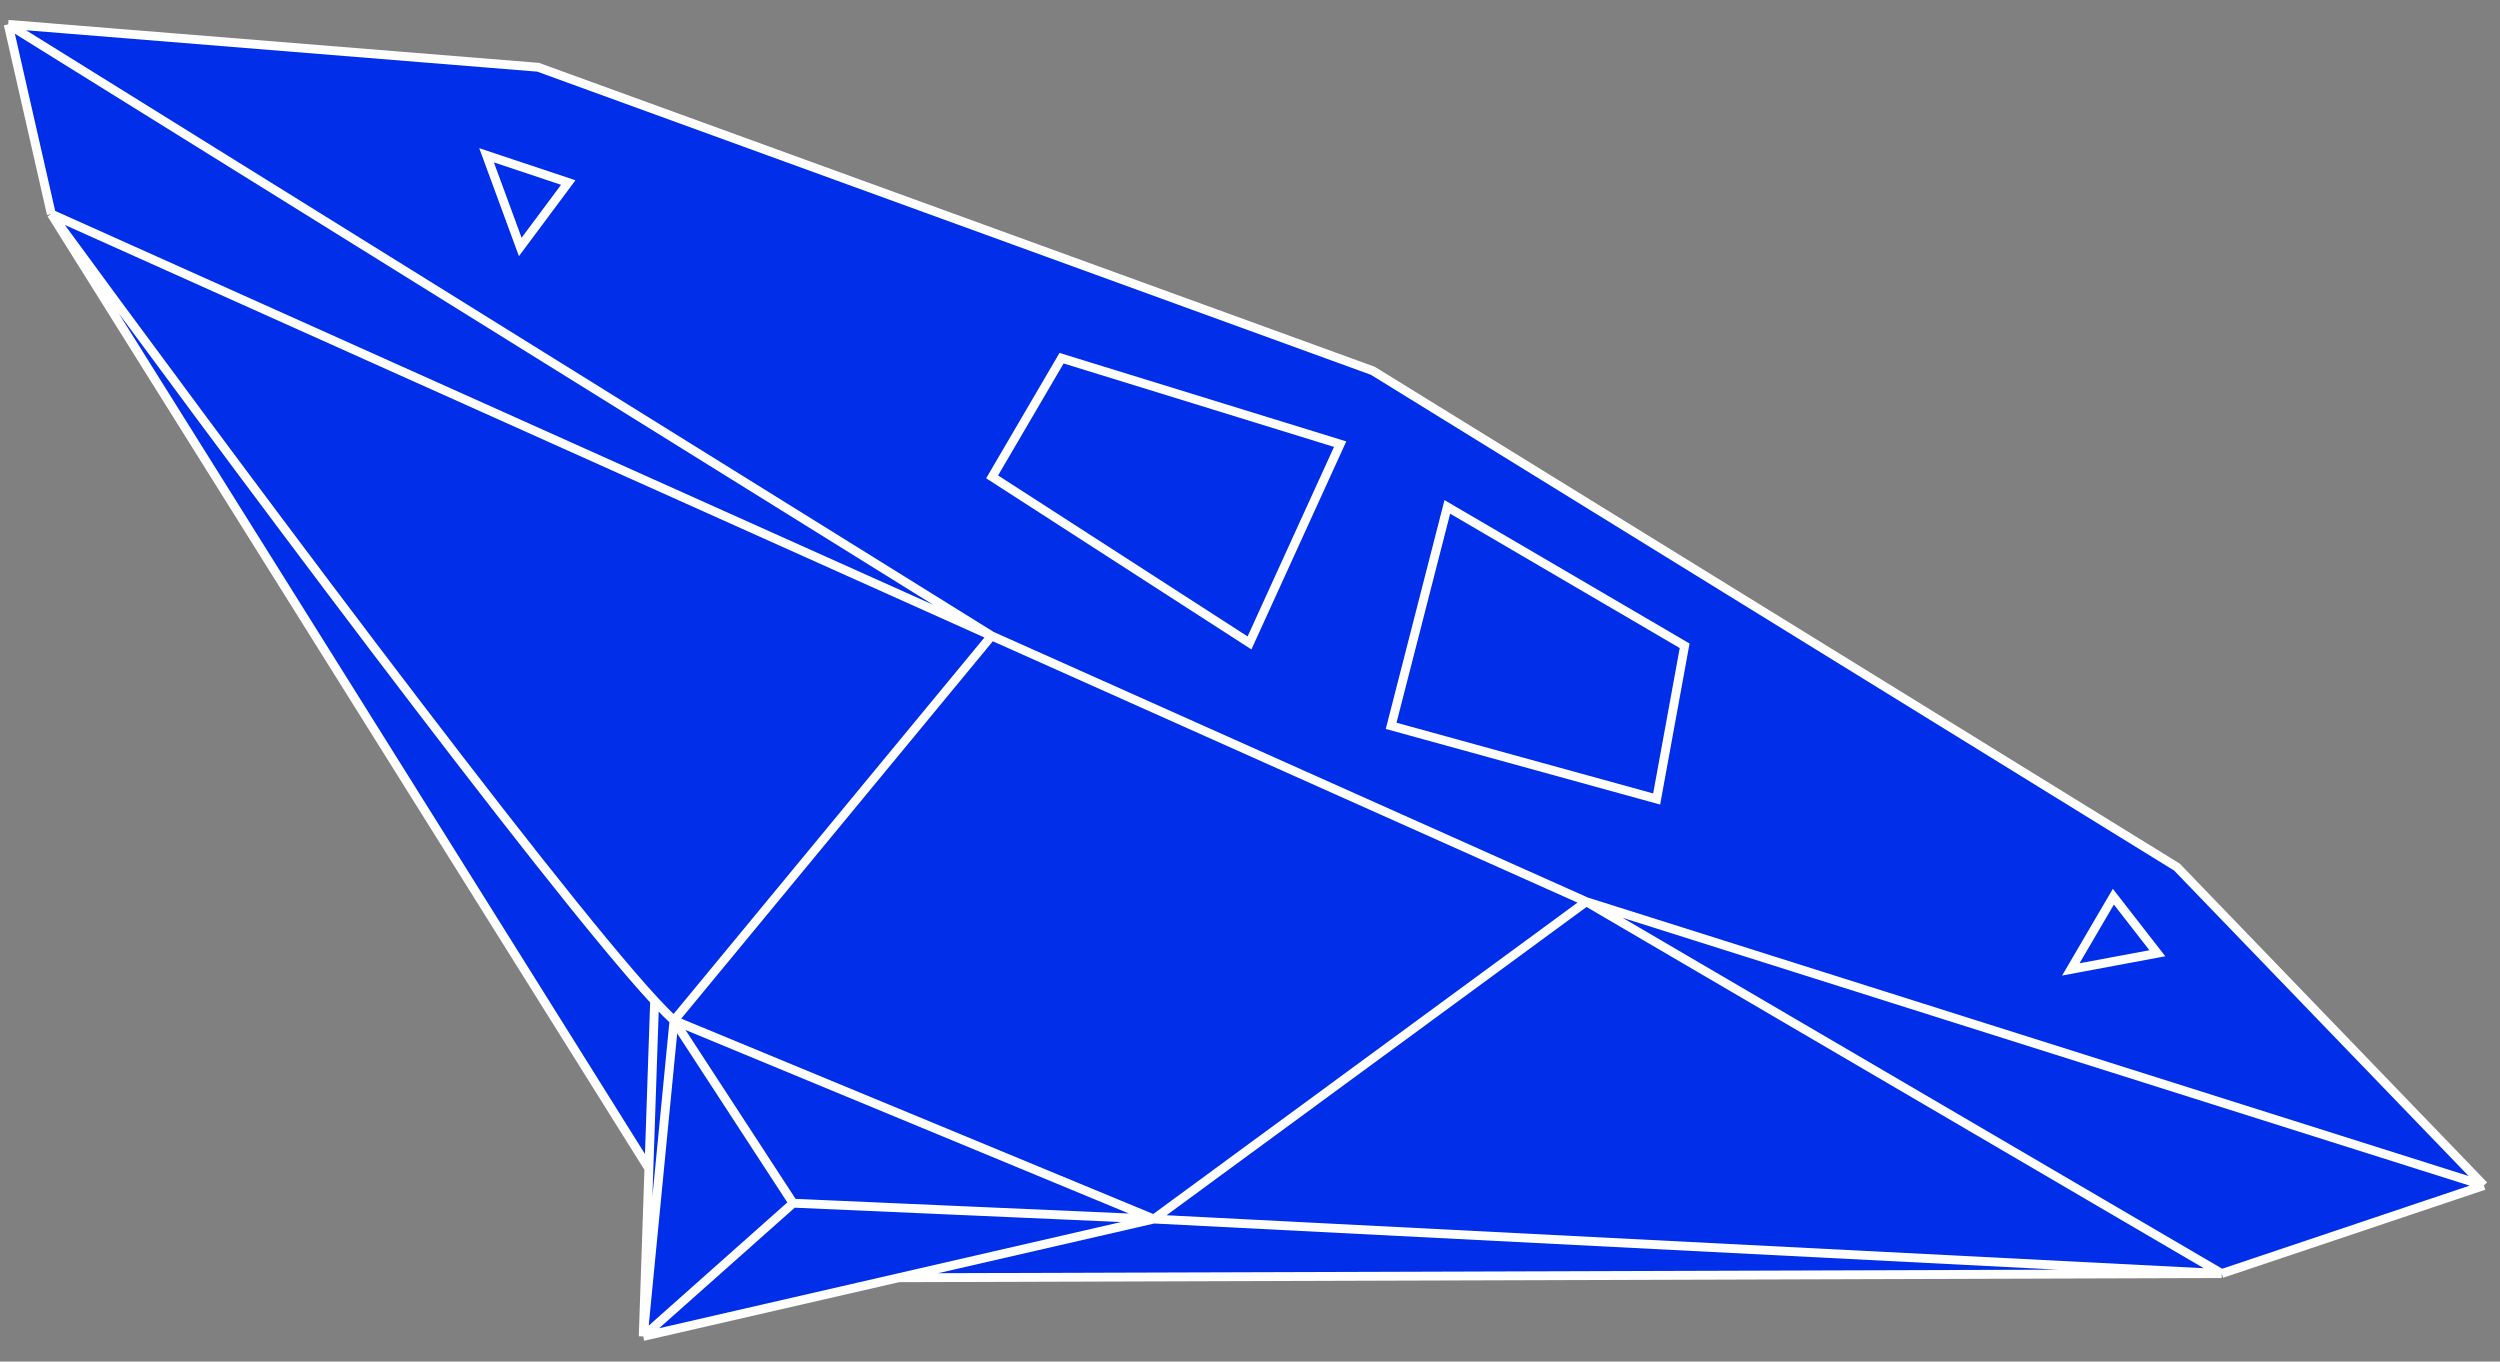
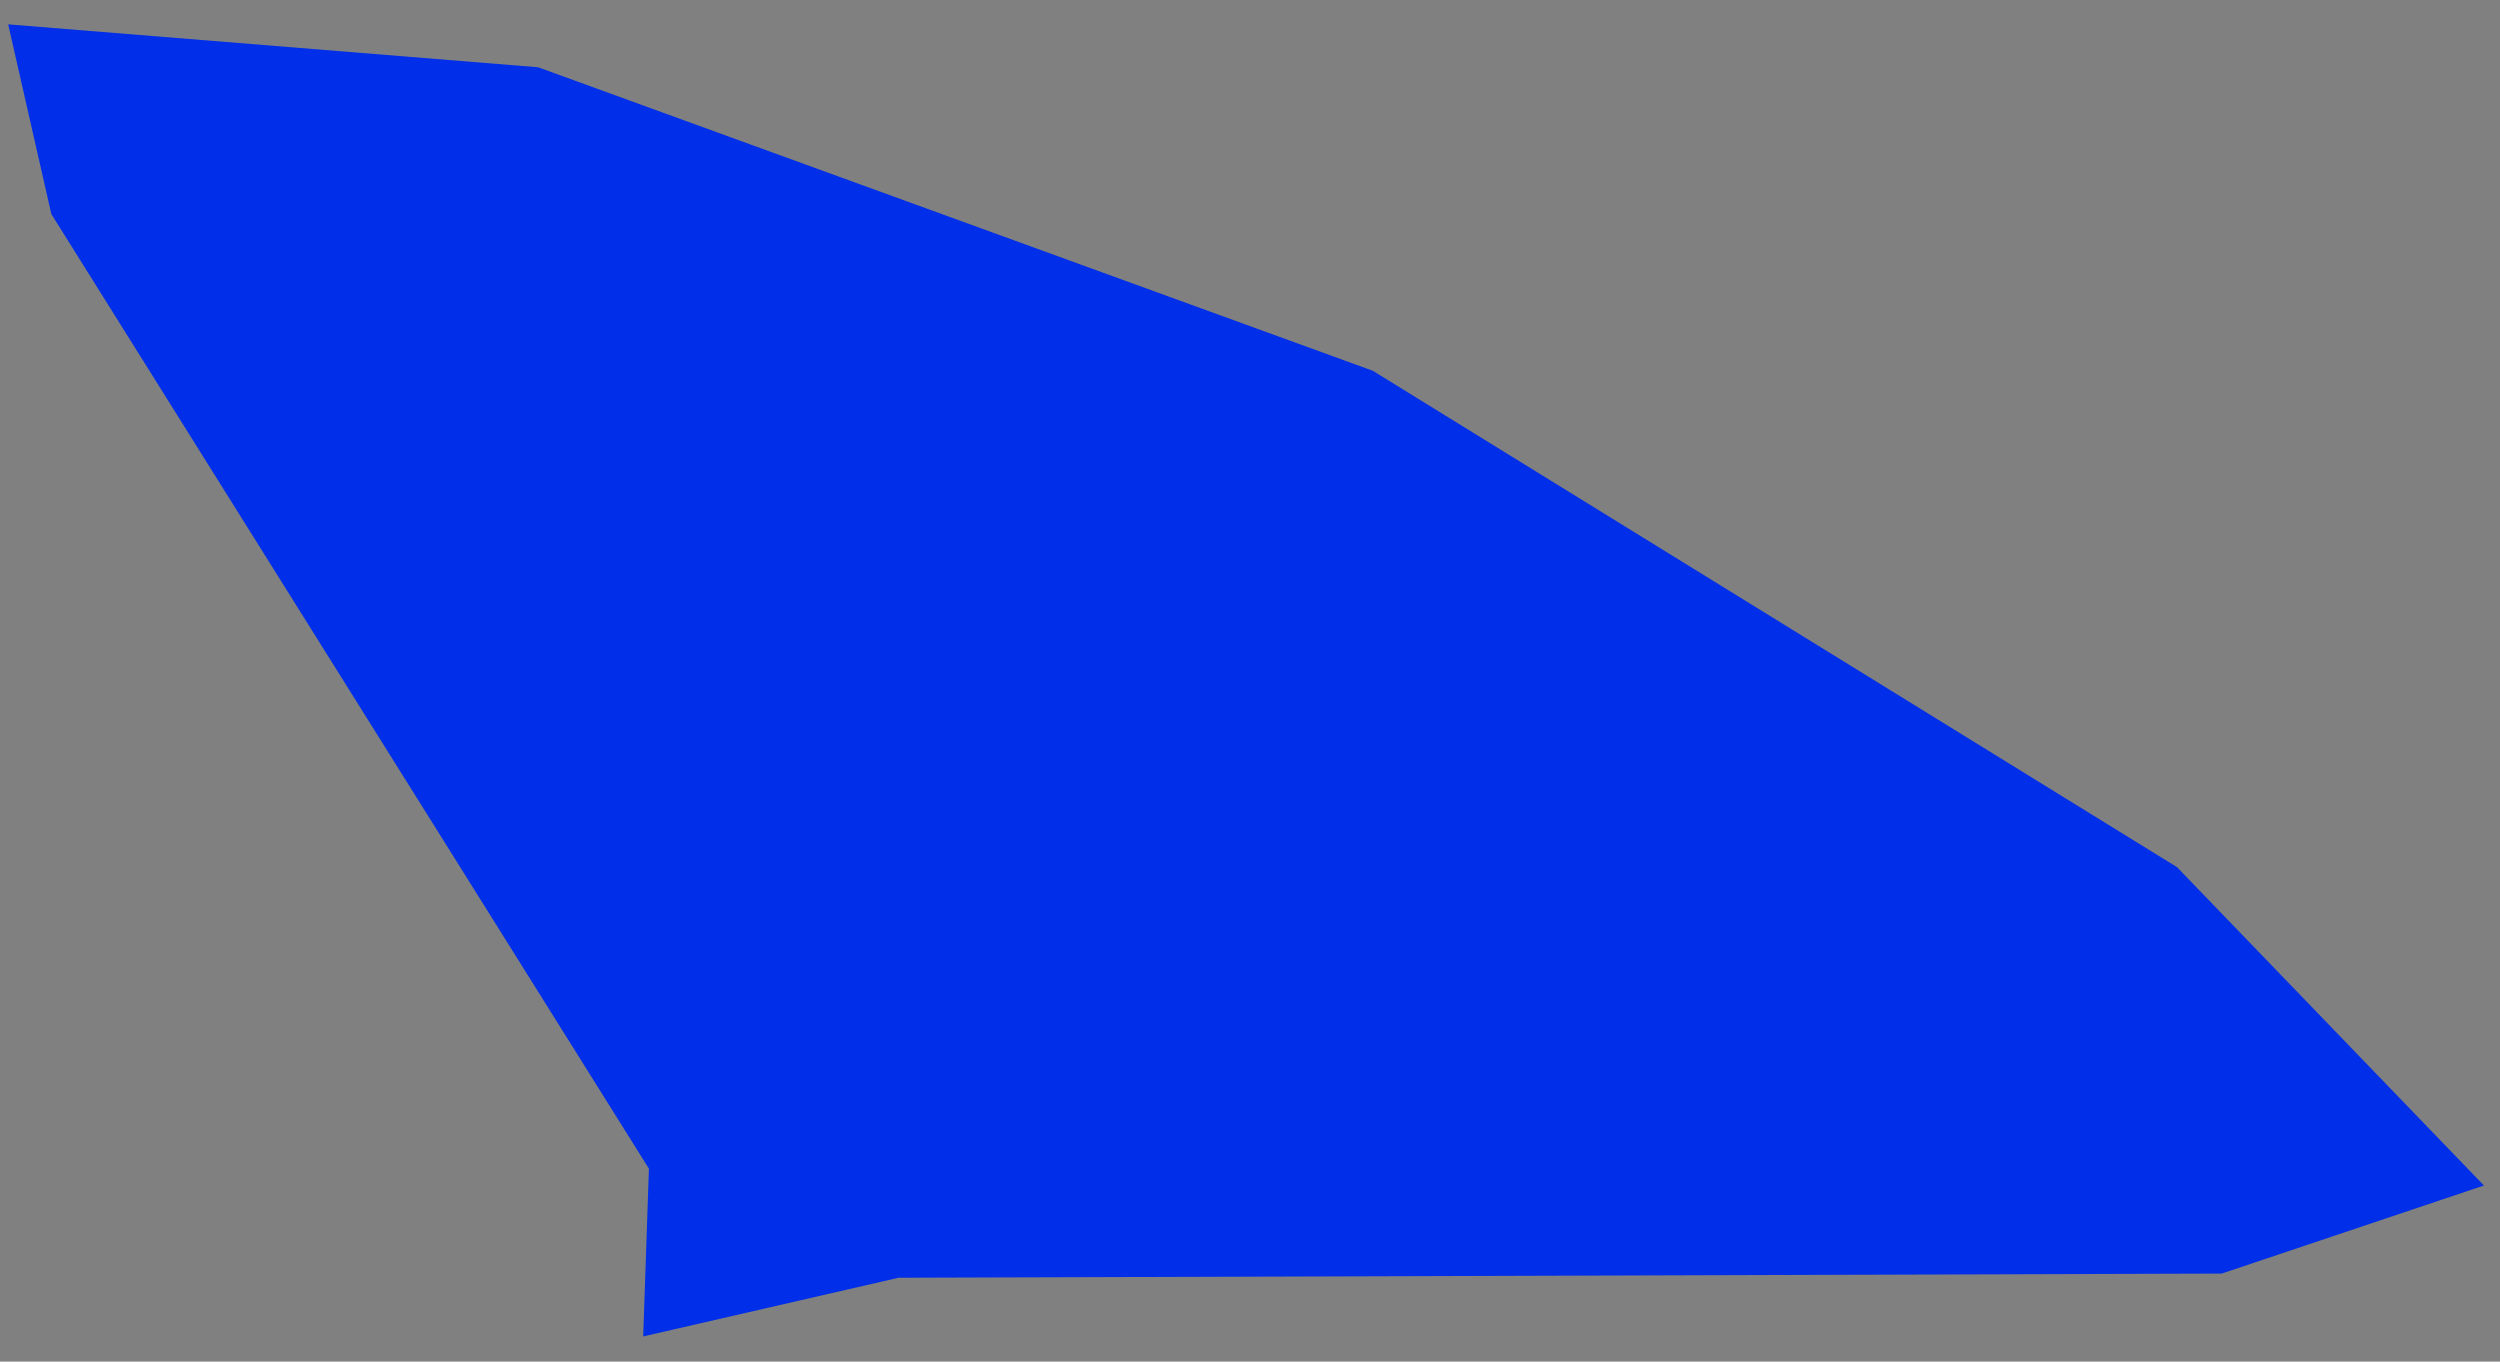
<svg xmlns="http://www.w3.org/2000/svg" width="112" height="61" viewBox="0 0 112 61" fill="none">
  <rect x="0" y="0" width="112" height="61" fill="#808080" stroke="none" />
  <path d="M99.532 57.056L111.28 53.111L97.527 38.846L61.502 16.611L24.106 3.013L0.367 1.091L2.3 9.589L29.071 52.355L28.816 59.872L40.255 57.243L99.532 57.056Z" fill="#002EE9" />
-   <path d="M44.422 28.486L71.065 40.395M44.422 28.486L30.195 45.715M44.422 28.486L0.367 1.091M44.422 28.486L2.3 9.589M71.065 40.395L111.28 53.111M71.065 40.395L51.693 54.613M71.065 40.395L99.532 57.056M111.28 53.111L99.532 57.056M111.28 53.111L97.527 38.846L61.502 16.611L24.106 3.013L0.367 1.091M99.532 57.056L51.693 54.613M99.532 57.056L40.255 57.243M51.693 54.613L30.195 45.715M51.693 54.613L35.532 53.903M51.693 54.613L40.255 57.243M30.195 45.715L28.816 59.872M30.195 45.715L35.532 53.903M30.195 45.715C29.962 45.504 29.67 45.209 29.327 44.838M2.3 9.589L0.367 1.091M2.3 9.589C9.618 19.602 24.527 39.645 29.327 44.838M2.3 9.589L29.071 52.355M28.816 59.872L35.532 53.903M28.816 59.872L40.255 57.243M28.816 59.872L29.071 52.355M29.327 44.838L29.071 52.355M23.308 11.064L21.798 6.957L25.457 8.178L23.308 11.064ZM92.772 43.43L96.649 42.706L94.679 40.172L94.076 41.201L92.772 43.43ZM62.323 32.517L64.84 22.709L75.472 28.931L74.218 35.795L62.323 32.517ZM55.978 28.803L60.038 19.898L47.558 16.047L44.447 21.363L55.978 28.803Z" stroke="white" stroke-width="0.397" />
</svg>